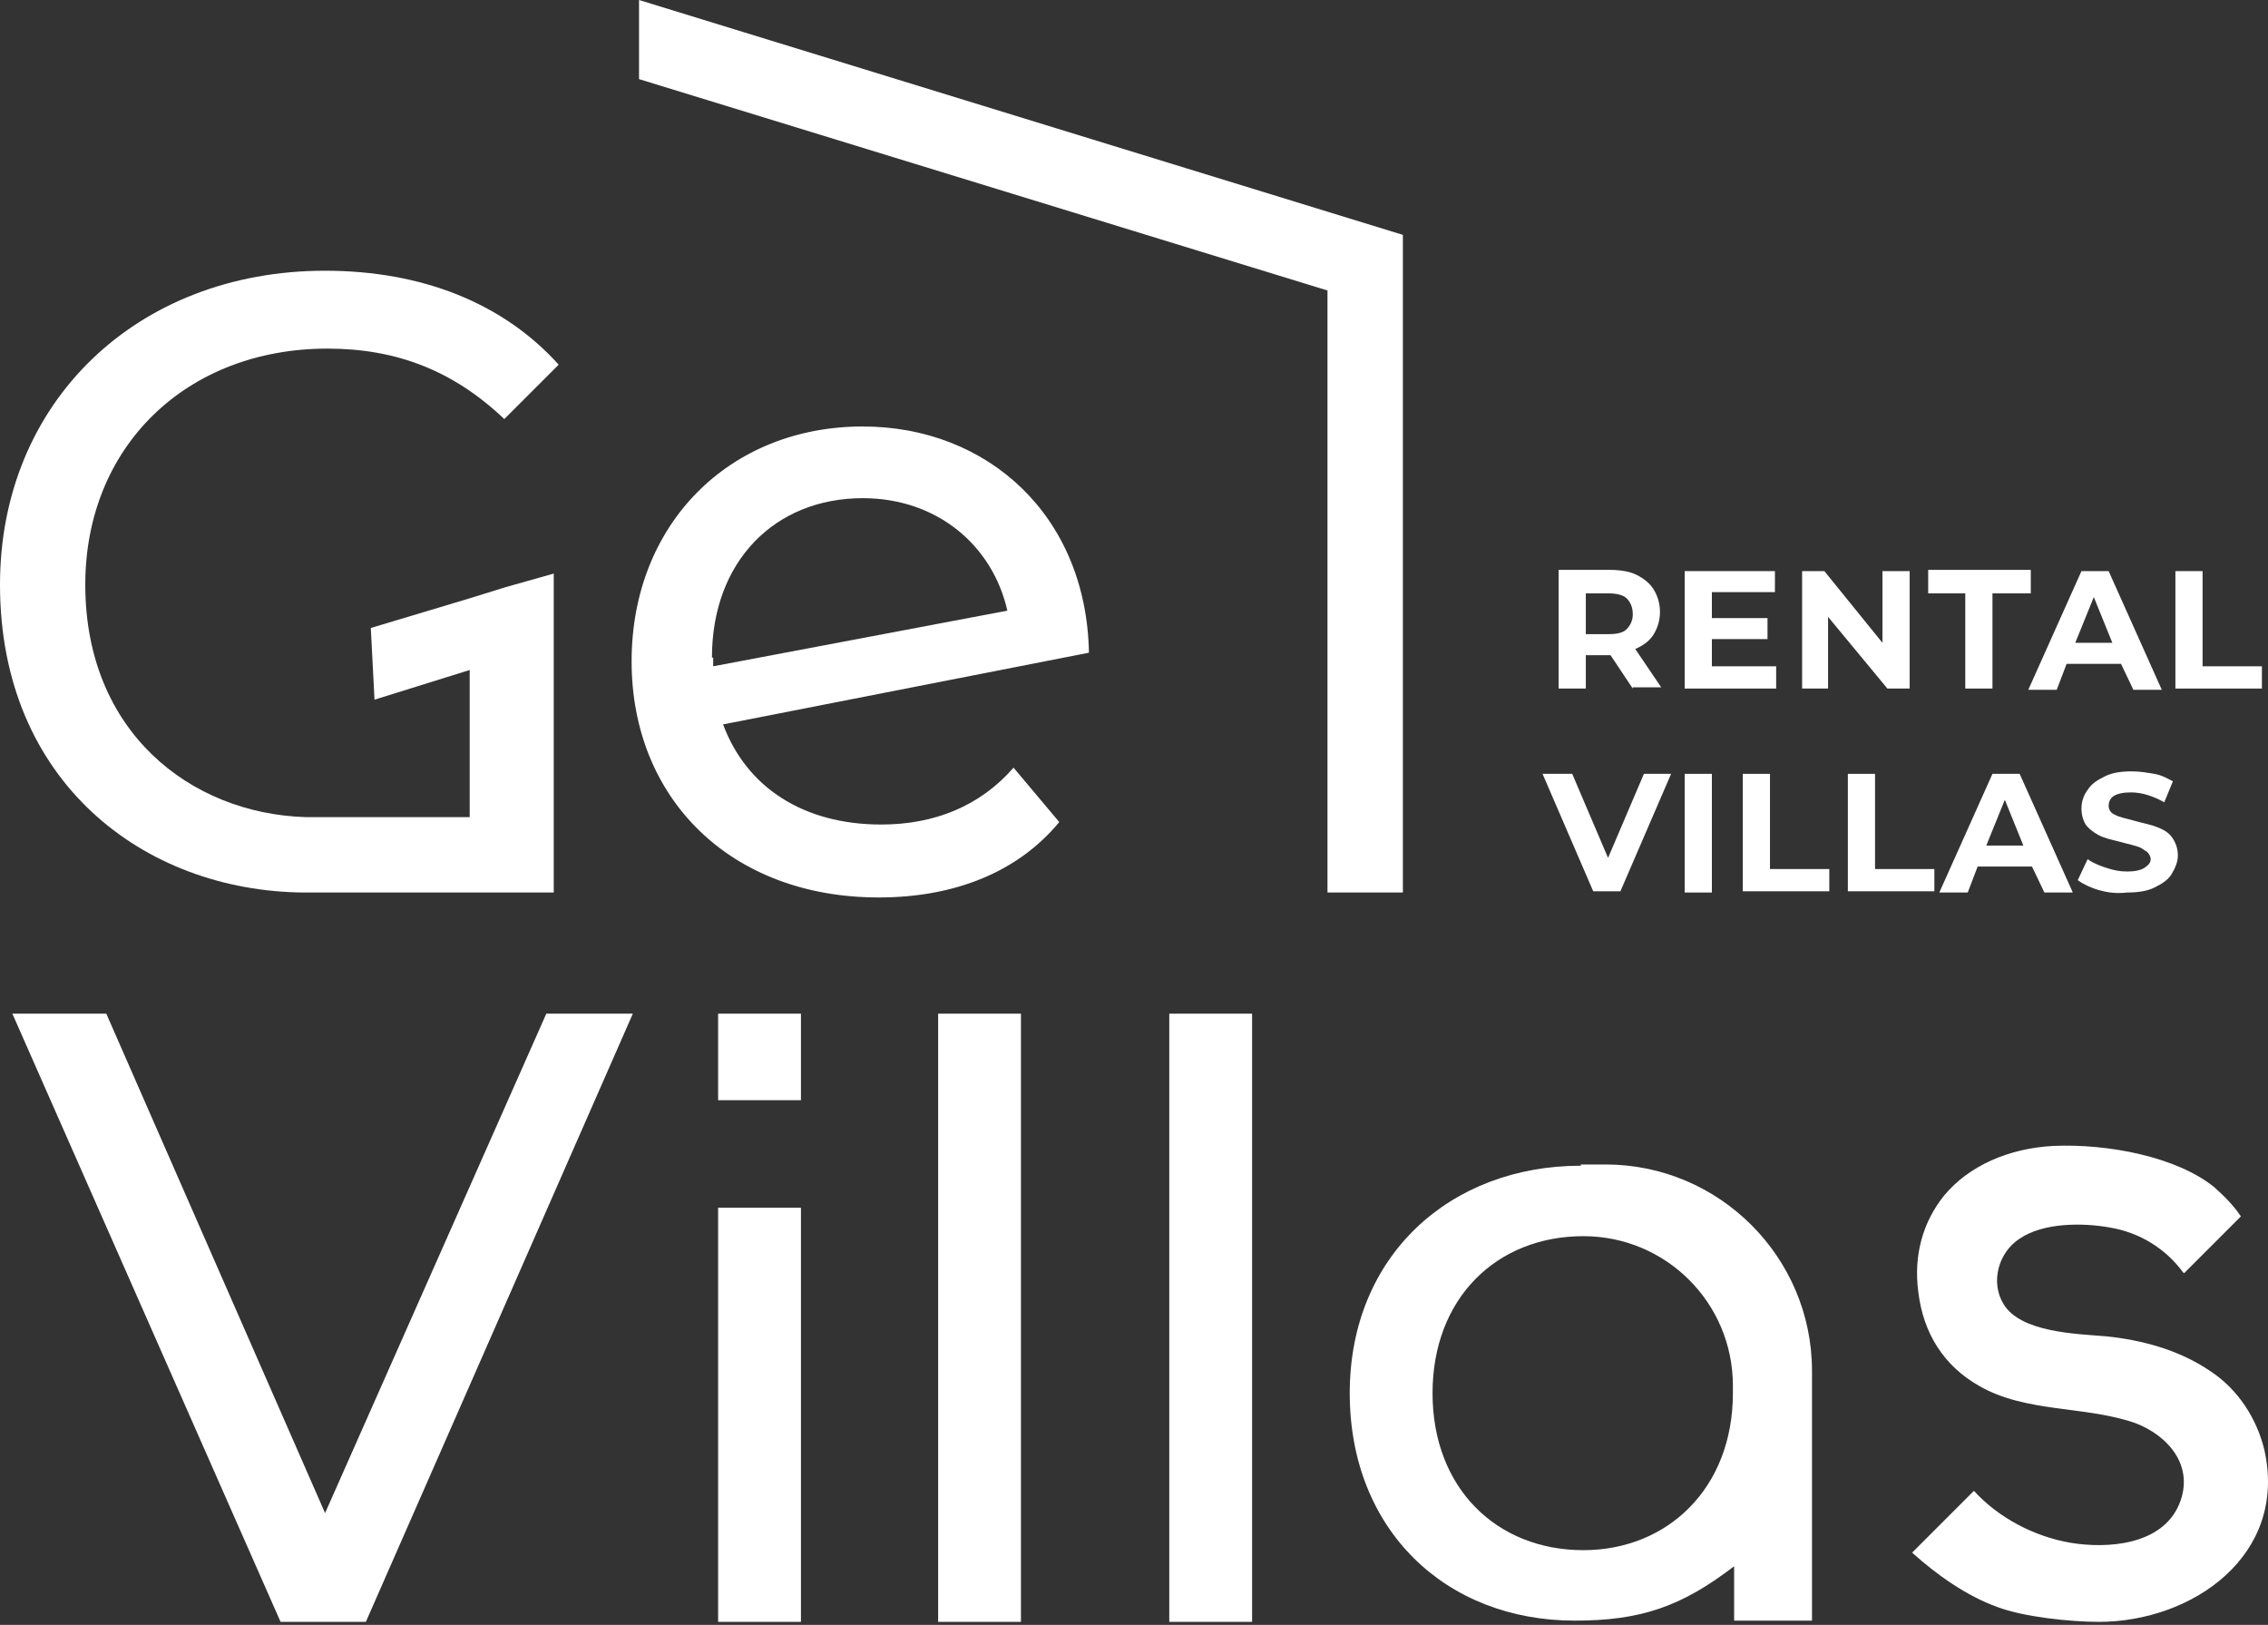
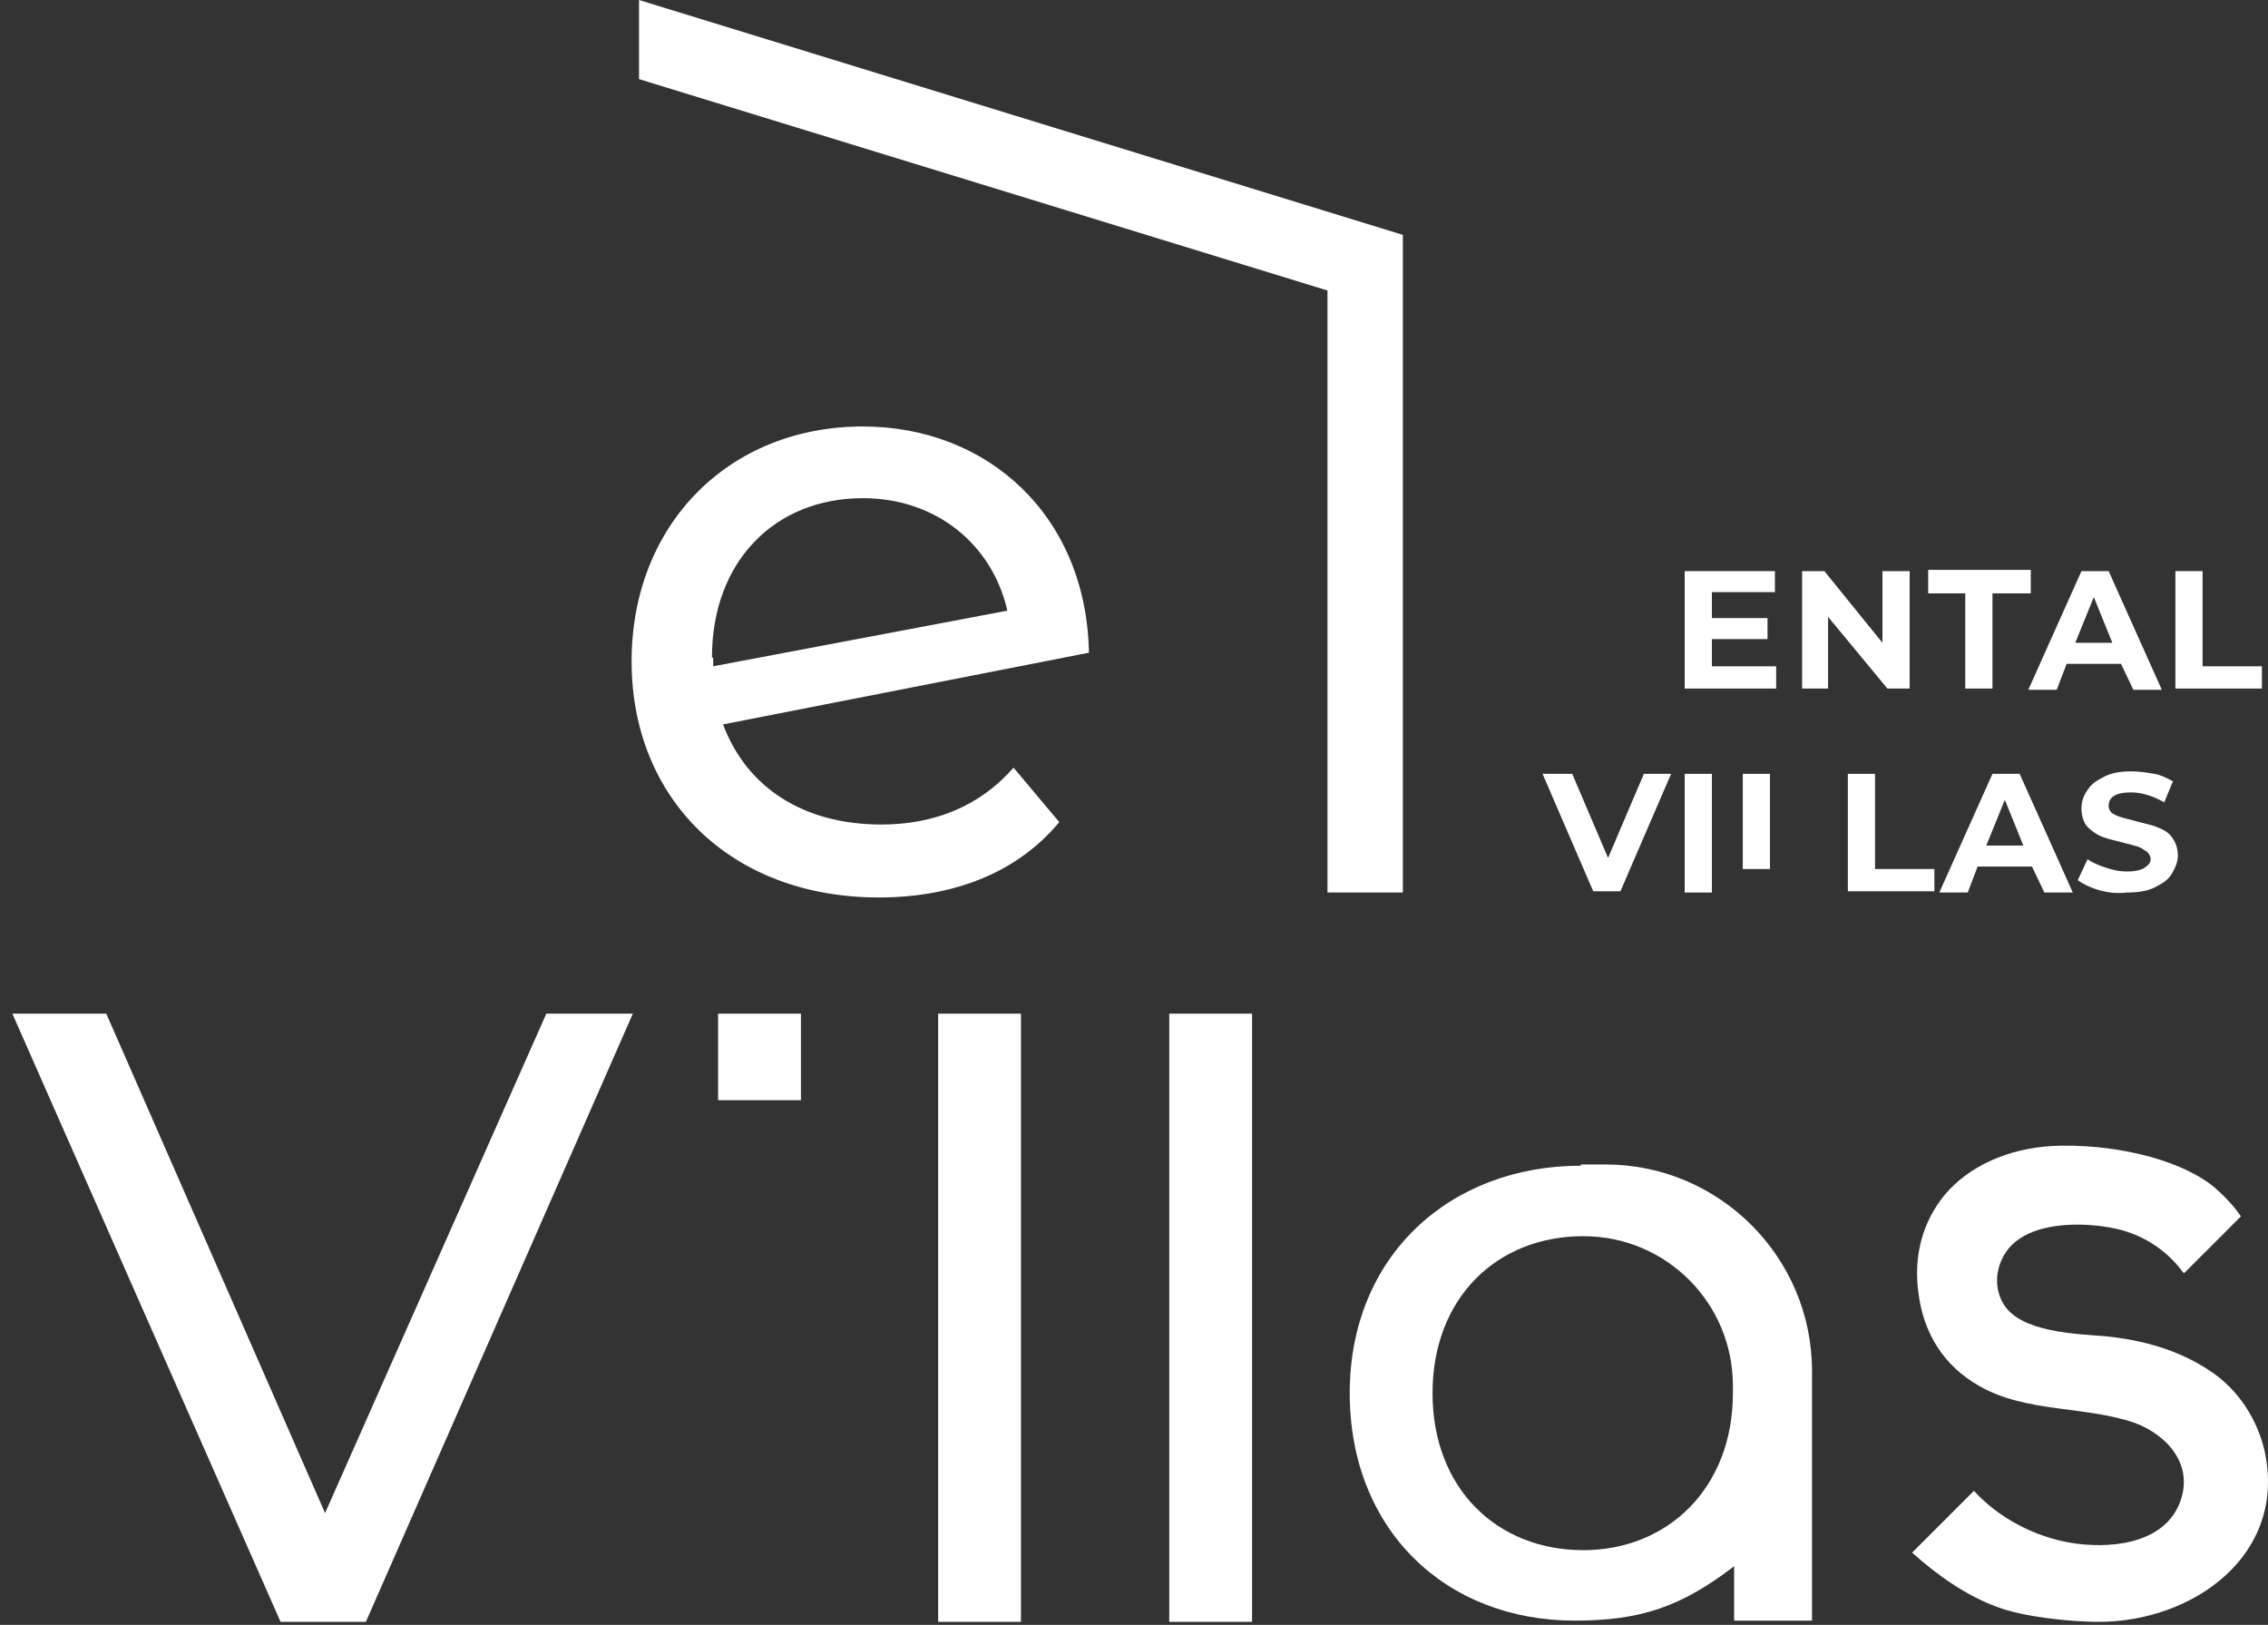
<svg xmlns="http://www.w3.org/2000/svg" width="483" height="346" viewBox="0 0 483 346" fill="none">
  <rect x="0" y="0" width="483" height="346" fill="#333333" stroke="none" />
  <g clip-path="url(#clip0_1_25)">
-     <path d="M347.722 146.617L342.984 139.51H342.72H337.719V146.617H331.928V121.347H342.72C344.826 121.347 346.932 121.611 348.511 122.4C350.091 123.19 351.407 124.243 352.197 125.559C352.986 126.875 353.513 128.454 353.513 130.297C353.513 132.14 352.986 133.719 352.197 135.035C351.407 136.351 350.091 137.404 348.248 138.194L353.776 146.354H347.722V146.617ZM346.406 127.401C345.616 126.612 344.037 126.349 342.457 126.349H337.719V135.035H342.457C344.3 135.035 345.616 134.772 346.406 133.982C347.195 133.192 347.722 132.14 347.722 130.823C347.722 129.244 347.195 128.191 346.406 127.401Z" fill="white" />
    <path d="M378.256 141.879V146.617H358.777V121.61H377.993V126.085H364.568V131.613H376.414V136.088H364.568V141.879H378.256Z" fill="white" />
    <path d="M406.685 121.61V146.617H401.946L389.311 131.35V146.617H383.784V121.61H388.522L400.893 136.878V121.61H406.685Z" fill="white" />
    <path d="M418.53 126.349H410.633V121.347H432.481V126.349H424.321V146.617H418.53V126.349Z" fill="white" />
    <path d="M451.696 141.352H440.114L438.008 146.88H431.954L443.273 121.61H449.064L460.383 146.88H454.329L451.696 141.352ZM449.853 136.878L445.905 127.138L441.957 136.878H449.853Z" fill="white" />
    <path d="M463.279 121.61H469.069V141.879H481.704V146.617H463.279V121.61Z" fill="white" />
    <path d="M355.882 164.78L345.09 189.786H339.298L328.506 164.78H334.824L342.457 182.679L350.091 164.78H355.882Z" fill="white" />
    <path d="M364.568 164.78H358.777V190.049H364.568V164.78Z" fill="white" />
-     <path d="M371.149 164.78H376.94V185.048H389.575V189.786H371.149V164.78Z" fill="white" />
+     <path d="M371.149 164.78H376.94V185.048H389.575H371.149V164.78Z" fill="white" />
    <path d="M393.524 164.78H399.314V185.048H411.949V189.786H393.524V164.78Z" fill="white" />
    <path d="M432.744 184.522H421.162L419.056 190.049H413.002L424.321 164.78H430.112L441.431 190.049H435.376L432.744 184.522ZM430.902 180.047L426.953 170.307L423.005 180.047H430.902Z" fill="white" />
    <path d="M446.958 189.523C445.116 188.997 443.536 188.207 442.483 187.417L444.589 182.942C445.642 183.732 446.958 184.258 448.537 184.785C450.117 185.311 451.433 185.575 453.012 185.575C454.592 185.575 455.908 185.311 456.698 184.785C457.487 184.258 458.014 183.732 458.014 182.942C458.014 182.416 457.75 181.889 457.224 181.363C456.698 181.1 456.171 180.573 455.382 180.31C454.592 180.047 453.539 179.784 452.486 179.52C450.643 178.994 449.064 178.731 447.748 178.204C446.432 177.678 445.379 176.888 444.589 176.098C443.799 175.309 443.273 173.729 443.273 172.15C443.273 170.571 443.799 169.255 444.589 168.202C445.379 166.886 446.695 166.096 448.274 165.306C449.854 164.517 451.696 164.253 454.065 164.253C455.645 164.253 457.224 164.517 458.803 164.78C460.383 165.043 461.699 165.833 462.752 166.359L460.909 170.834C458.54 169.518 456.171 168.728 453.802 168.728C452.223 168.728 450.907 168.991 450.117 169.518C449.327 170.044 449.064 170.834 449.064 171.624C449.064 172.413 449.59 173.203 450.38 173.466C451.17 173.993 452.749 174.256 454.592 174.782C456.434 175.309 458.014 175.572 459.33 176.098C460.646 176.625 461.699 177.151 462.489 178.204C463.278 179.257 463.805 180.573 463.805 182.153C463.805 183.469 463.278 184.785 462.489 186.101C461.699 187.417 460.383 188.207 458.803 188.997C457.224 189.786 455.118 190.049 453.012 190.049C450.643 190.313 448.801 190.049 446.958 189.523Z" fill="white" />
    <path d="M134.772 215.846L77.915 345.353H59.752L2.632 215.846H22.637L69.228 322.189L116.346 215.846H134.772Z" fill="white" />
-     <path d="M170.57 257.172H152.934V345.353H170.57V257.172Z" fill="white" />
    <path d="M170.57 215.846H152.934V234.272H170.57V215.846Z" fill="white" />
    <path d="M217.425 215.846H199.789V345.353H217.425V215.846Z" fill="white" />
    <path d="M266.648 215.846H249.012V345.353H266.648V215.846Z" fill="white" />
    <path d="M336.666 248.222C308.764 248.222 287.443 267.438 287.443 296.656C287.443 325.611 307.711 345.09 335.35 345.09C349.301 345.09 357.988 342.194 369.306 333.508V345.09H385.89V291.918C385.89 267.701 366.148 247.959 341.931 247.959H336.666V248.222ZM369.043 296.656C369.043 316.924 355.092 330.086 337.193 330.086C318.767 330.086 305.079 316.924 305.079 296.656C305.079 276.388 318.767 263.226 337.193 263.226C354.829 263.226 369.043 277.441 369.043 295.077V296.656Z" fill="white" />
    <path d="M187.68 175.572C171.097 175.572 158.989 167.675 153.987 154.251L231.902 138.984C231.376 109.765 210.318 90.813 183.732 90.813C155.303 90.813 134.509 111.608 134.509 140.826C134.509 170.044 155.567 191.102 187.154 191.102C203.474 191.102 216.898 185.575 225.585 175.046L215.846 163.464C208.739 171.624 198.999 175.572 187.68 175.572ZM151.618 140.036C151.618 119.505 165.043 106.08 183.732 106.08C199.525 106.08 211.371 116.083 214.529 130.034L151.881 141.879V140.036H151.618Z" fill="white" />
-     <path d="M107.659 125.033L117.925 122.137V190.05H64.754C30.534 189.786 0 166.359 0 124.506C0 85.549 29.218 57.647 69.228 57.647C89.76 57.647 107.133 64.491 118.978 77.652L107.396 89.234C96.604 78.968 84.496 74.23 69.755 74.23C39.747 74.23 18.162 95.025 18.162 124.506C18.162 155.83 40.537 173.203 65.017 173.993C65.543 173.993 66.333 173.993 66.859 173.993C67.123 173.993 67.649 173.993 67.912 173.993H100.026V142.669L79.757 148.986L78.968 133.719L100.026 127.402L107.659 125.033Z" fill="white" />
    <path d="M282.705 190.049H298.762V50.013L136.088 0V16.846L282.705 61.858V190.049Z" fill="white" />
    <path d="M446.958 345.353C440.904 345.353 430.902 344.3 425.374 342.194C418.793 339.825 412.476 335.35 407.211 330.612L420.373 317.451C425.637 323.242 433.271 327.19 440.904 328.506C448.801 329.823 460.383 329.033 464.068 320.346C467.49 312.186 461.699 305.606 454.592 302.973C443.8 299.288 431.428 300.868 421.426 295.077C414.055 290.865 409.58 284.021 408.527 275.071C407.474 267.175 409.58 260.068 414.055 254.54C419.32 248.222 427.743 244.537 437.219 244.011C449.064 243.484 463.542 246.38 471.439 252.697C473.544 254.54 475.65 256.646 477.229 259.015L465.121 271.123L464.858 270.86C461.173 265.859 455.645 262.437 449.327 261.384C443.537 260.331 435.113 260.331 430.112 263.753C425.637 266.648 423.795 272.966 426.69 277.704C430.375 283.758 442.22 284.021 448.538 284.548C456.171 285.337 464.068 287.443 470.649 291.918C476.703 295.866 480.651 302.184 482.231 308.764C487.232 331.139 466.964 345.353 446.958 345.353Z" fill="white" />
  </g>
  <defs>
    <clipPath id="clip0_1_25">
      <rect width="483" height="346" fill="white" />
    </clipPath>
  </defs>
</svg>